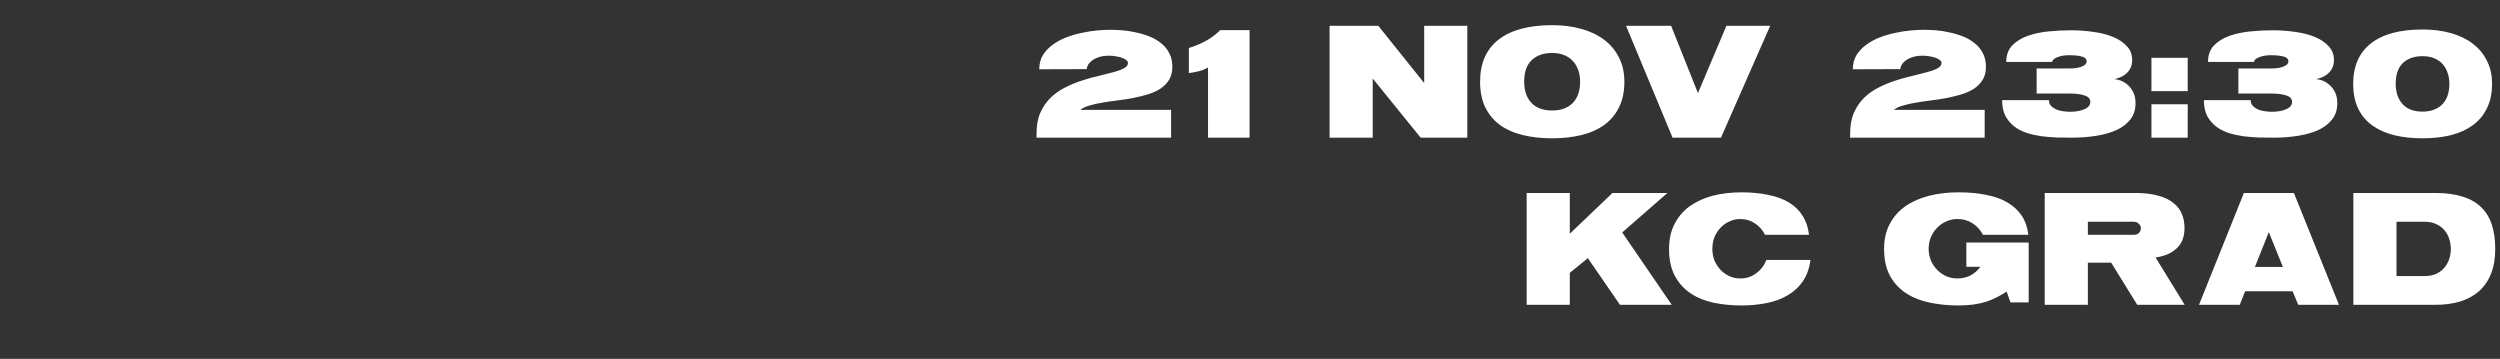
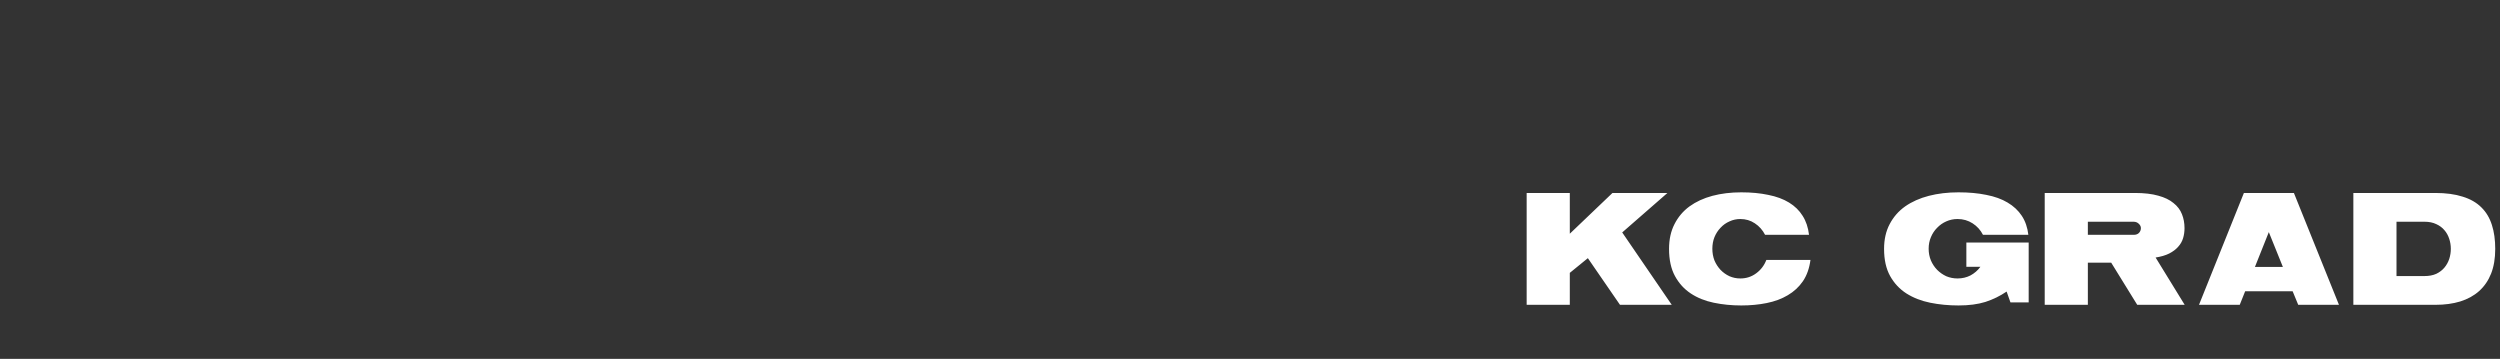
<svg xmlns="http://www.w3.org/2000/svg" width="1017" height="146" viewBox="0 0 1017 146" fill="none">
  <rect x="0" y="0" width="1017" height="146" fill="#333333" stroke="none" />
  <path d="M655.951 78.5H678.311L659.916 94.555L680.066 124H659.006L645.941 105.02L638.596 111V124H621.046V78.5H638.596V95.075L655.951 78.5ZM696.585 101.185C696.585 102.875 696.866 104.457 697.43 105.93C698.036 107.36 698.86 108.638 699.9 109.765C700.94 110.848 702.153 111.715 703.54 112.365C704.926 112.972 706.4 113.275 707.96 113.275C710.386 113.275 712.531 112.582 714.395 111.195C716.301 109.808 717.688 107.988 718.555 105.735H736.495C736.061 109.115 735.043 111.997 733.44 114.38C731.836 116.72 729.778 118.627 727.265 120.1C724.795 121.573 721.935 122.635 718.685 123.285C715.478 123.935 712.033 124.26 708.35 124.26C704.45 124.26 700.723 123.892 697.17 123.155C693.616 122.418 690.496 121.162 687.81 119.385C685.123 117.608 682.978 115.247 681.375 112.3C679.771 109.353 678.97 105.67 678.97 101.25C678.97 97.393 679.706 94.035 681.18 91.175C682.653 88.272 684.69 85.867 687.29 83.96C689.933 82.053 693.031 80.623 696.585 79.67C700.181 78.717 704.103 78.24 708.35 78.24C712.423 78.24 716.085 78.587 719.335 79.28C722.628 79.93 725.445 80.97 727.785 82.4C730.125 83.83 731.966 85.628 733.31 87.795C734.696 89.962 735.563 92.54 735.91 95.53H718.035C717.038 93.58 715.651 92.02 713.875 90.85C712.141 89.68 710.17 89.095 707.96 89.095C706.4 89.095 704.926 89.42 703.54 90.07C702.153 90.677 700.94 91.543 699.9 92.67C698.86 93.753 698.036 95.032 697.43 96.505C696.866 97.935 696.585 99.495 696.585 101.185ZM816.295 118.605C813.609 120.425 810.727 121.833 807.65 122.83C804.574 123.783 800.934 124.26 796.73 124.26C792.7 124.26 788.865 123.892 785.225 123.155C781.585 122.418 778.357 121.162 775.54 119.385C772.767 117.608 770.557 115.247 768.91 112.3C767.264 109.353 766.44 105.67 766.44 101.25C766.44 97.393 767.199 94.035 768.715 91.175C770.232 88.272 772.334 85.867 775.02 83.96C777.75 82.053 780.957 80.623 784.64 79.67C788.324 78.717 792.354 78.24 796.73 78.24C800.934 78.24 804.704 78.587 808.04 79.28C811.42 79.93 814.302 80.97 816.685 82.4C819.112 83.83 821.04 85.628 822.47 87.795C823.9 89.962 824.789 92.54 825.135 95.53H806.675C805.679 93.58 804.27 92.02 802.45 90.85C800.63 89.68 798.594 89.095 796.34 89.095C794.694 89.095 793.155 89.42 791.725 90.07C790.339 90.677 789.104 91.543 788.02 92.67C786.937 93.753 786.092 95.032 785.485 96.505C784.879 97.935 784.575 99.495 784.575 101.185C784.575 102.875 784.879 104.457 785.485 105.93C786.092 107.36 786.937 108.638 788.02 109.765C789.104 110.848 790.339 111.715 791.725 112.365C793.155 112.972 794.694 113.275 796.34 113.275C798.247 113.275 800.002 112.863 801.605 112.04C803.209 111.173 804.552 110.003 805.635 108.53H799.915V98.65H825.265V123.025H817.855L816.295 118.605ZM858.828 106.84H849.338V124H831.788V78.5H868.513C872.283 78.5 875.446 78.868 878.003 79.605C880.56 80.298 882.618 81.295 884.178 82.595C885.781 83.852 886.93 85.368 887.623 87.145C888.316 88.878 888.663 90.763 888.663 92.8C888.663 94.23 888.468 95.595 888.078 96.895C887.688 98.195 887.016 99.365 886.063 100.405C885.153 101.445 883.94 102.355 882.423 103.135C880.95 103.872 879.108 104.413 876.898 104.76L888.728 124H869.423L858.828 106.84ZM849.338 95.53H867.993C868.903 95.53 869.618 95.27 870.138 94.75C870.658 94.187 870.918 93.537 870.918 92.8C870.918 92.15 870.636 91.565 870.073 91.045C869.51 90.482 868.795 90.2 867.928 90.2H849.338V95.53ZM912.816 78.5H933.161L951.491 124H934.916L932.641 118.475H913.336L911.126 124H894.551L912.816 78.5ZM922.956 94.425L917.301 108.595H928.676L922.956 94.425ZM957.345 78.5H990.69C995.023 78.5 998.728 78.998 1001.8 79.995C1004.92 80.948 1007.46 82.4 1009.41 84.35C1011.36 86.257 1012.79 88.64 1013.7 91.5C1014.61 94.317 1015.06 97.567 1015.06 101.25C1015.06 105.107 1014.5 108.465 1013.37 111.325C1012.25 114.142 1010.62 116.503 1008.5 118.41C1006.42 120.273 1003.86 121.682 1000.83 122.635C997.84 123.545 994.481 124 990.755 124H957.345V78.5ZM974.895 112.3H986.27C988.133 112.3 989.736 111.997 991.08 111.39C992.423 110.74 993.528 109.895 994.395 108.855C995.261 107.815 995.911 106.645 996.345 105.345C996.778 104.002 996.995 102.637 996.995 101.25C996.995 99.82 996.778 98.455 996.345 97.155C995.911 95.812 995.261 94.642 994.395 93.645C993.528 92.605 992.423 91.782 991.08 91.175C989.736 90.525 988.133 90.2 986.27 90.2H974.895V112.3Z" fill="white" />
-   <path d="M422.771 28.18C422.771 25.97 423.269 24.042 424.266 22.395C425.306 20.748 426.649 19.34 428.296 18.17C429.943 16.957 431.784 15.96 433.821 15.18C435.901 14.4 438.003 13.793 440.126 13.36C442.293 12.883 444.373 12.558 446.366 12.385C448.359 12.212 450.093 12.125 451.566 12.125C452.996 12.125 454.621 12.19 456.441 12.32C458.261 12.45 460.103 12.732 461.966 13.165C463.873 13.555 465.714 14.097 467.491 14.79C469.268 15.483 470.849 16.393 472.236 17.52C473.666 18.603 474.793 19.947 475.616 21.55C476.483 23.153 476.916 25.038 476.916 27.205C476.916 29.242 476.483 30.975 475.616 32.405C474.749 33.835 473.579 35.048 472.106 36.045C470.633 36.998 468.921 37.778 466.971 38.385C465.064 38.948 463.049 39.447 460.926 39.88C458.846 40.27 456.723 40.595 454.556 40.855C452.389 41.115 450.331 41.418 448.381 41.765C446.474 42.068 444.741 42.458 443.181 42.935C441.621 43.368 440.386 43.953 439.476 44.69H476.396V56H421.666V54.375C421.666 51.038 422.186 48.178 423.226 45.795C424.309 43.412 425.718 41.375 427.451 39.685C429.228 37.995 431.221 36.608 433.431 35.525C435.641 34.398 437.916 33.467 440.256 32.73C442.596 31.95 444.871 31.322 447.081 30.845C449.291 30.325 451.263 29.827 452.996 29.35C454.773 28.873 456.181 28.353 457.221 27.79C458.304 27.227 458.846 26.49 458.846 25.58C458.846 25.147 458.608 24.757 458.131 24.41C457.698 24.063 457.113 23.76 456.376 23.5C455.683 23.24 454.881 23.045 453.971 22.915C453.061 22.742 452.151 22.655 451.241 22.655C449.464 22.655 447.991 22.872 446.821 23.305C445.694 23.695 444.763 24.193 444.026 24.8C443.333 25.363 442.834 25.948 442.531 26.555C442.228 27.162 442.076 27.682 442.076 28.115L422.771 28.18ZM491.424 27.465C490.167 28.158 488.867 28.678 487.524 29.025C486.18 29.328 484.88 29.567 483.624 29.74V19.535C489.127 17.802 493.374 15.375 496.364 12.255H508.324V56H491.424V27.465ZM558.425 31.95V56H540.875V10.5H560.7L579.355 33.77V10.5H596.905V56H577.925L558.425 31.95ZM602.099 33.25C602.099 25.753 604.591 20.055 609.574 16.155C614.601 12.212 621.881 10.24 631.414 10.24C635.704 10.24 639.648 10.738 643.244 11.735C646.841 12.732 649.939 14.205 652.539 16.155C655.139 18.105 657.154 20.51 658.584 23.37C660.058 26.23 660.794 29.523 660.794 33.25C660.794 37.323 660.058 40.812 658.584 43.715C657.154 46.618 655.139 49.002 652.539 50.865C649.939 52.728 646.841 54.093 643.244 54.96C639.648 55.827 635.704 56.26 631.414 56.26C627.081 56.26 623.116 55.827 619.519 54.96C615.923 54.093 612.824 52.728 610.224 50.865C607.668 49.002 605.674 46.618 604.244 43.715C602.814 40.812 602.099 37.323 602.099 33.25ZM620.039 33.185C620.039 36.868 621.014 39.75 622.964 41.83C624.914 43.91 627.731 44.95 631.414 44.95C634.924 44.95 637.698 43.953 639.734 41.96C641.771 39.923 642.789 36.998 642.789 33.185C642.789 31.538 642.551 30.022 642.074 28.635C641.598 27.205 640.883 25.97 639.929 24.93C639.019 23.89 637.849 23.067 636.419 22.46C634.989 21.853 633.321 21.55 631.414 21.55C627.904 21.55 625.131 22.525 623.094 24.475C621.058 26.382 620.039 29.285 620.039 33.185ZM661.48 10.5H679.81L690.73 37.865L702.3 10.5H720.11L700.09 56H680.395L661.48 10.5ZM753.738 28.18C753.738 25.97 754.236 24.042 755.233 22.395C756.273 20.748 757.616 19.34 759.263 18.17C760.909 16.957 762.751 15.96 764.788 15.18C766.868 14.4 768.969 13.793 771.093 13.36C773.259 12.883 775.339 12.558 777.333 12.385C779.326 12.212 781.059 12.125 782.533 12.125C783.963 12.125 785.588 12.19 787.408 12.32C789.228 12.45 791.069 12.732 792.933 13.165C794.839 13.555 796.681 14.097 798.458 14.79C800.234 15.483 801.816 16.393 803.203 17.52C804.633 18.603 805.759 19.947 806.583 21.55C807.449 23.153 807.883 25.038 807.883 27.205C807.883 29.242 807.449 30.975 806.583 32.405C805.716 33.835 804.546 35.048 803.073 36.045C801.599 36.998 799.888 37.778 797.938 38.385C796.031 38.948 794.016 39.447 791.893 39.88C789.813 40.27 787.689 40.595 785.523 40.855C783.356 41.115 781.298 41.418 779.348 41.765C777.441 42.068 775.708 42.458 774.148 42.935C772.588 43.368 771.353 43.953 770.443 44.69H807.363V56H752.633V54.375C752.633 51.038 753.153 48.178 754.193 45.795C755.276 43.412 756.684 41.375 758.418 39.685C760.194 37.995 762.188 36.608 764.398 35.525C766.608 34.398 768.883 33.467 771.223 32.73C773.563 31.95 775.838 31.322 778.048 30.845C780.258 30.325 782.229 29.827 783.963 29.35C785.739 28.873 787.148 28.353 788.188 27.79C789.271 27.227 789.813 26.49 789.813 25.58C789.813 25.147 789.574 24.757 789.098 24.41C788.664 24.063 788.079 23.76 787.343 23.5C786.649 23.24 785.848 23.045 784.938 22.915C784.028 22.742 783.118 22.655 782.208 22.655C780.431 22.655 778.958 22.872 777.788 23.305C776.661 23.695 775.729 24.193 774.993 24.8C774.299 25.363 773.801 25.948 773.498 26.555C773.194 27.162 773.043 27.682 773.043 28.115L753.738 28.18ZM816.151 25.19C816.151 22.417 816.952 20.185 818.556 18.495C820.202 16.805 822.304 15.505 824.861 14.595C827.417 13.685 830.256 13.078 833.376 12.775C836.496 12.472 839.551 12.32 842.541 12.32C845.574 12.32 848.564 12.537 851.511 12.97C854.501 13.36 857.166 14.032 859.506 14.985C861.846 15.938 863.731 17.195 865.161 18.755C866.634 20.272 867.371 22.157 867.371 24.41C867.371 25.84 867.089 27.032 866.526 27.985C866.006 28.895 865.356 29.653 864.576 30.26C863.839 30.823 863.059 31.257 862.236 31.56C861.412 31.82 860.719 32.037 860.156 32.21C860.806 32.21 861.607 32.383 862.561 32.73C863.557 33.077 864.511 33.64 865.421 34.42C866.331 35.157 867.111 36.153 867.761 37.41C868.411 38.667 868.736 40.205 868.736 42.025C868.736 44.538 868.064 46.683 866.721 48.46C865.377 50.237 863.536 51.688 861.196 52.815C858.856 53.898 856.104 54.7 852.941 55.22C849.777 55.74 846.376 56 842.736 56C840.872 56 838.879 55.978 836.756 55.935C834.676 55.848 832.574 55.675 830.451 55.415C828.371 55.112 826.356 54.657 824.406 54.05C822.499 53.4 820.809 52.512 819.336 51.385C817.862 50.215 816.671 48.785 815.761 47.095C814.894 45.362 814.461 43.238 814.461 40.725H833.506C833.506 41.678 833.787 42.458 834.351 43.065C834.957 43.672 835.694 44.17 836.561 44.56C837.471 44.907 838.424 45.145 839.421 45.275C840.417 45.405 841.306 45.47 842.086 45.47C844.426 45.47 846.376 45.123 847.936 44.43C849.539 43.737 850.341 42.74 850.341 41.44C850.341 40.183 849.561 39.317 848.001 38.84C846.441 38.32 844.534 38.06 842.281 38.06H828.501V27.855H841.761C842.627 27.855 843.472 27.812 844.296 27.725C845.162 27.595 845.921 27.422 846.571 27.205C847.264 26.945 847.806 26.642 848.196 26.295C848.629 25.905 848.846 25.472 848.846 24.995C848.846 23.998 848.174 23.327 846.831 22.98C845.531 22.633 843.819 22.46 841.696 22.46C839.876 22.46 838.316 22.72 837.016 23.24C835.716 23.717 834.979 24.367 834.806 25.19H816.151ZM875.206 23.5H889.961V37.085H875.206V23.5ZM875.206 42.415H889.961V56H875.206V42.415ZM898.226 25.19C898.226 22.417 899.027 20.185 900.631 18.495C902.277 16.805 904.379 15.505 906.936 14.595C909.492 13.685 912.331 13.078 915.451 12.775C918.571 12.472 921.626 12.32 924.616 12.32C927.649 12.32 930.639 12.537 933.586 12.97C936.576 13.36 939.241 14.032 941.581 14.985C943.921 15.938 945.806 17.195 947.236 18.755C948.709 20.272 949.446 22.157 949.446 24.41C949.446 25.84 949.164 27.032 948.601 27.985C948.081 28.895 947.431 29.653 946.651 30.26C945.914 30.823 945.134 31.257 944.311 31.56C943.487 31.82 942.794 32.037 942.231 32.21C942.881 32.21 943.682 32.383 944.636 32.73C945.632 33.077 946.586 33.64 947.496 34.42C948.406 35.157 949.186 36.153 949.836 37.41C950.486 38.667 950.811 40.205 950.811 42.025C950.811 44.538 950.139 46.683 948.796 48.46C947.452 50.237 945.611 51.688 943.271 52.815C940.931 53.898 938.179 54.7 935.016 55.22C931.852 55.74 928.451 56 924.811 56C922.947 56 920.954 55.978 918.831 55.935C916.751 55.848 914.649 55.675 912.526 55.415C910.446 55.112 908.431 54.657 906.481 54.05C904.574 53.4 902.884 52.512 901.411 51.385C899.937 50.215 898.746 48.785 897.836 47.095C896.969 45.362 896.536 43.238 896.536 40.725H915.581C915.581 41.678 915.862 42.458 916.426 43.065C917.032 43.672 917.769 44.17 918.636 44.56C919.546 44.907 920.499 45.145 921.496 45.275C922.492 45.405 923.381 45.47 924.161 45.47C926.501 45.47 928.451 45.123 930.011 44.43C931.614 43.737 932.416 42.74 932.416 41.44C932.416 40.183 931.636 39.317 930.076 38.84C928.516 38.32 926.609 38.06 924.356 38.06H910.576V27.855H923.836C924.702 27.855 925.547 27.812 926.371 27.725C927.237 27.595 927.996 27.422 928.646 27.205C929.339 26.945 929.881 26.642 930.271 26.295C930.704 25.905 930.921 25.472 930.921 24.995C930.921 23.998 930.249 23.327 928.906 22.98C927.606 22.633 925.894 22.46 923.771 22.46C921.951 22.46 920.391 22.72 919.091 23.24C917.791 23.717 917.054 24.367 916.881 25.19H898.226ZM957.281 34.095C957.281 26.902 959.686 21.42 964.496 17.65C969.306 13.88 976.305 11.995 985.491 11.995C989.608 11.995 993.4 12.472 996.866 13.425C1000.33 14.378 1003.3 15.787 1005.77 17.65C1008.28 19.513 1010.23 21.832 1011.62 24.605C1013.05 27.335 1013.77 30.498 1013.77 34.095C1013.77 37.995 1013.05 41.353 1011.62 44.17C1010.23 46.987 1008.28 49.283 1005.77 51.06C1003.3 52.837 1000.33 54.158 996.866 55.025C993.4 55.848 989.608 56.26 985.491 56.26C981.331 56.26 977.518 55.848 974.051 55.025C970.585 54.158 967.595 52.837 965.081 51.06C962.611 49.283 960.683 46.987 959.296 44.17C957.953 41.353 957.281 37.995 957.281 34.095ZM974.571 34.03C974.571 37.54 975.503 40.313 977.366 42.35C979.23 44.387 981.938 45.405 985.491 45.405C988.871 45.405 991.536 44.43 993.486 42.48C995.436 40.53 996.411 37.713 996.411 34.03C996.411 32.47 996.173 31.018 995.696 29.675C995.263 28.288 994.591 27.097 993.681 26.1C992.771 25.06 991.623 24.258 990.236 23.695C988.893 23.132 987.311 22.85 985.491 22.85C982.111 22.85 979.446 23.782 977.496 25.645C975.546 27.508 974.571 30.303 974.571 34.03Z" fill="white" />
</svg>